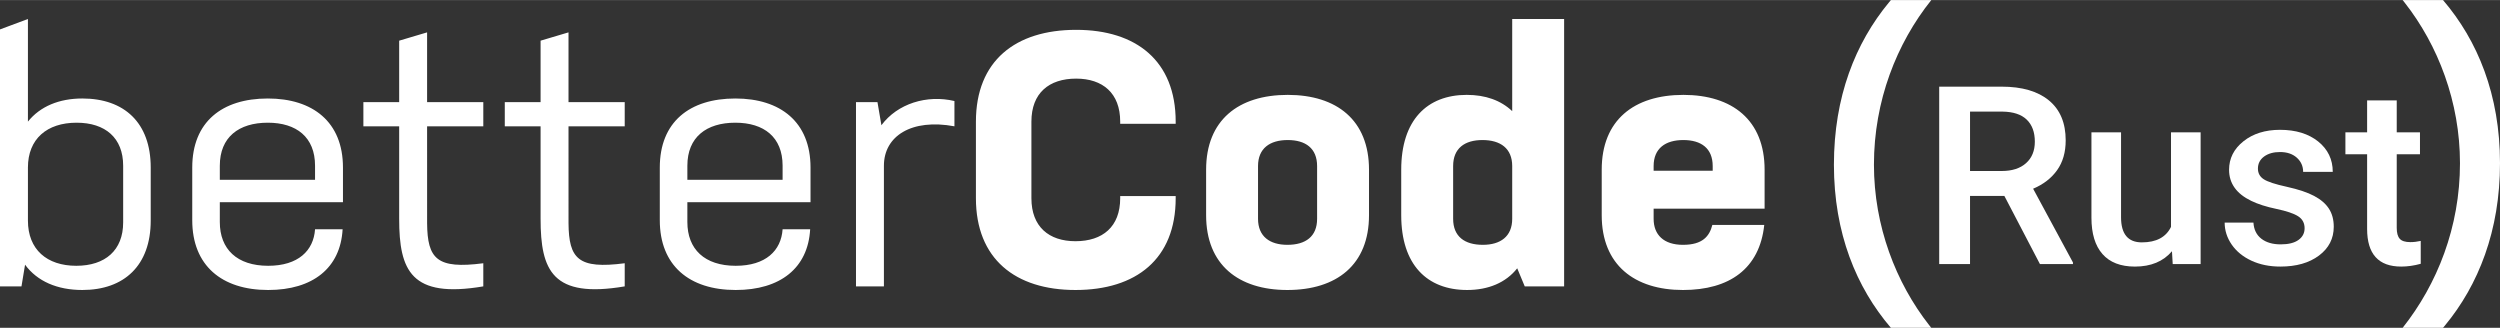
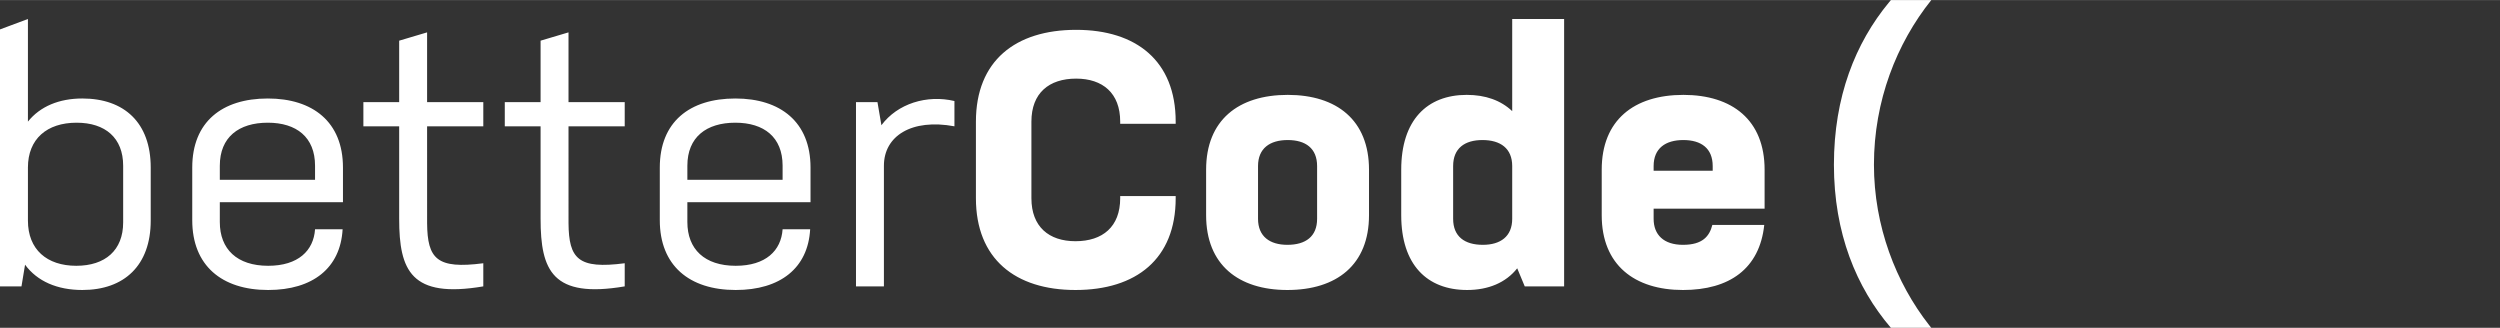
<svg xmlns="http://www.w3.org/2000/svg" xml:space="preserve" width="5703px" height="748px" version="1.1" style="shape-rendering:geometricPrecision; text-rendering:geometricPrecision; image-rendering:optimizeQuality; fill-rule:evenodd; clip-rule:evenodd" viewBox="0 0 408233 53513">
  <rect x="0" y="0" width="408233" height="53513" fill="#333333" stroke="none" />
  <defs>
    <style type="text/css">
   
    .fil0 {fill:white}
    .fil1 {fill:white;fill-rule:nonzero}
   
  </style>
  </defs>
  <g id="Ebene_x0020_1">
    <path class="fil0" d="M315363 0c-5652,7066 -9361,16448 -9361,26872 0,9994 3565,19263 9031,26226l330 415 -6593 0c-5652,-6602 -9303,-15463 -9303,-26641 0,-11080 3514,-19874 8985,-26492l318 -380 6593 0zm-40486 15478c8009,0 13270,4130 13270,12213l0 0 0 6372 -18122 0 0 1652c0,2596 1637,4248 4794,4248 3215,0 4326,-1416 4793,-3245l0 0 8477 0c-760,7139 -5671,10621 -13270,10621 -7892,0 -13271,-4072 -13271,-12214l0 0 0 -7434c0,-8083 5261,-12213 13329,-12213zm-231149 590c7366,0 12276,3835 12276,11269l0 0 0 5664 -20110 0 0 3245c0,4425 2806,7140 7892,7140 4911,0 7425,-2479 7658,-5960l0 0 4502 0c-351,6313 -4852,9913 -12160,9913 -7599,0 -12393,-4013 -12393,-11388l0 0 0 -8614c0,-7434 4852,-11269 12335,-11269zm76348 0c7366,0 12277,3835 12277,11269l0 0 0 5664 -20111 0 0 3245c0,4425 2807,7140 7892,7140 4911,0 7425,-2479 7659,-5960l0 0 4501 0c-351,6313 -4852,9913 -12160,9913 -7599,0 -12393,-4013 -12393,-11388l0 0 0 -8614c0,-7434 4852,-11269 12335,-11269zm55654 -11211c9821,0 16251,5075 16251,14987l0 0 0 354 -9061 0 0 -354c0,-4661 -2865,-7021 -7190,-7021 -4443,0 -7308,2360 -7308,7021l0 0 0 12508c0,4661 2865,7021 7191,7021 4442,0 7307,-2360 7307,-7021l0 0 0 -354 9061 0 0 354c0,9912 -6430,14987 -16368,14987 -9822,0 -16252,-5075 -16252,-14987l0 0 0 -12508c0,-9912 6430,-14987 16369,-14987zm34549 10621c8009,0 13270,4130 13270,12213l0 0 0 7434c0,8083 -5261,12214 -13328,12214 -8009,0 -13271,-4131 -13271,-12214l0 0 0 -7434c0,-8083 5262,-12213 13329,-12213zm45131 -12391l0 43661 -6430 0 -1228 -2950c-1871,2361 -4735,3541 -8185,3541 -6547,0 -10756,-4131 -10756,-12214l0 0 0 -7434c0,-8083 4209,-12213 10698,-12213 3040,0 5554,885 7424,2655l0 0 0 -15046 8477 0zm-250850 0l0 16757c1987,-2478 5086,-3776 8886,-3776 6839,0 11165,3953 11165,11269l0 0 0 8673c0,7316 -4326,11329 -11165,11329 -4092,0 -7366,-1417 -9354,-4131l0 0 -584 3540 -3508 0 0 -41959 4560 -1702zm65182 2183l0 11388 9178 0 0 3953 -9178 0 1 15813c49,5839 1587,7535 9177,6548l0 0 0 3776c-11808,2006 -13738,-2596 -13738,-11033l0 0 0 -15104 -5845 0 0 -3953 5845 0 0 -10031 4560 -1357zm23092 0l0 11388 9178 0 0 3953 -9178 0 1 15813c48,5839 1587,7535 9177,6548l0 0 0 3776c-11809,2006 -13738,-2596 -13738,-11033l0 -15104 -5846 0 0 -3953 5846 0 0 -10031 4560 -1357zm51094 15164c2630,-3540 7424,-5015 11925,-3953l0 0 0 4130c-7015,-1298 -11516,1593 -11516,6431l0 0 0 19706 -4560 0 0 -30090 3507 0 644 3776zm-131418 -413c-4852,0 -7950,2655 -7950,7316l0 0 0 8673c0,4720 3098,7376 7892,7376 4735,0 7658,-2538 7658,-7081l0 0 0 -9263c0,-4543 -2923,-7021 -7600,-7021zm197769 2832c-2923,0 -4852,1357 -4852,4248l0 0 0 8614c0,2891 1929,4248 4794,4248 2981,0 4852,-1357 4852,-4248l0 0 0 -8614c0,-2891 -1871,-4248 -4794,-4248zm31802 0c-2923,0 -4794,1357 -4794,4248l0 0 0 8614c0,2891 1871,4248 4853,4248 2864,0 4793,-1357 4793,-4248l0 0 0 -8614c0,-2891 -1929,-4248 -4852,-4248zm-198353 -2832c-4735,0 -7834,2360 -7834,7021l0 0 0 2301 15550 0 0 -2301c0,-4661 -3039,-7021 -7716,-7021zm76348 0c-4735,0 -7834,2360 -7834,7021l0 0 0 2301 15551 0 0 -2301c0,-4661 -3040,-7021 -7717,-7021zm154801 2832c-2923,0 -4852,1357 -4852,4248l0 0 0 767 9646 0 0 -767c0,-2891 -1871,-4248 -4794,-4248z" />
-     <path class="fil0" d="M398931 0c5652,6602 9302,15463 9302,26641 0,11023 -3514,19872 -8985,26493l-317 379 -6594 0c5652,-7123 9361,-16448 9361,-26872 0,-9993 -3565,-19263 -9031,-26226l-330 -415 6594 0z" />
  </g>
  <g id="Ebene_x0020_1_0">
-     <path class="fil1" d="M327302 31983l-5610 0 0 11125 -5033 0 0 -28974 10188 0c3342,0 5923,754 7736,2255 1820,1501 2730,3675 2730,6514 0,1942 -468,3565 -1406,4876 -937,1311 -2241,2316 -3912,3022l6507 12049 0 258 -5393 0 -5807 -11125zm-5610 -4075l5169 0c1698,0 3029,-428 3980,-1284 957,-855 1433,-2024 1433,-3504 0,-1549 -442,-2751 -1325,-3600 -876,-849 -2193,-1283 -3946,-1311l-5311 0 0 9699z" />
-     <path id="1" class="fil1" d="M354667 41010c-1420,1670 -3437,2506 -6052,2506 -2330,0 -4102,-686 -5298,-2051 -1202,-1366 -1799,-3342 -1799,-5930l0 -13943 4835 0 0 13875c0,2731 1135,4096 3396,4096 2350,0 3940,-842 4761,-2527l0 -15444 4836 0 0 21516 -4557 0 -122 -2098z" />
-     <path id="2" class="fil1" d="M376326 37260c0,-855 -353,-1514 -1060,-1962 -713,-455 -1888,-849 -3532,-1196 -1650,-346 -3022,-781 -4122,-1317 -2411,-1162 -3620,-2860 -3620,-5074 0,-1854 781,-3409 2350,-4659 1562,-1243 3552,-1868 5970,-1868 2567,0 4652,639 6235,1909 1582,1277 2377,2927 2377,4958l-4836 0c0,-924 -346,-1698 -1032,-2316 -693,-618 -1603,-924 -2744,-924 -1067,0 -1929,245 -2601,734 -666,495 -1006,1147 -1006,1969 0,747 313,1325 938,1732 624,414 1881,829 3783,1243 1895,421 3382,917 4462,1494 1087,578 1888,1270 2411,2079 523,808 788,1793 788,2947 0,1936 -808,3505 -2411,4707 -1603,1202 -3709,1800 -6310,1800 -1759,0 -3335,-319 -4713,-958 -1379,-638 -2452,-1514 -3227,-2628 -767,-1114 -1154,-2316 -1154,-3600l4700 0c68,1141 496,2017 1290,2635 795,618 1854,924 3165,924 1277,0 2242,-245 2907,-727 666,-482 992,-1114 992,-1902z" />
-     <path id="3" class="fil1" d="M391370 16376l0 5216 3796 0 0 3586 -3796 0 0 12015c0,821 163,1419 489,1779 319,367 903,550 1738,550 557,0 1121,-68 1692,-197l0 3736c-1101,305 -2160,455 -3186,455 -3715,0 -5569,-2051 -5569,-6147l0 -12191 -3545 0 0 -3586 3545 0 0 -5216 4836 0z" />
-   </g>
+     </g>
</svg>